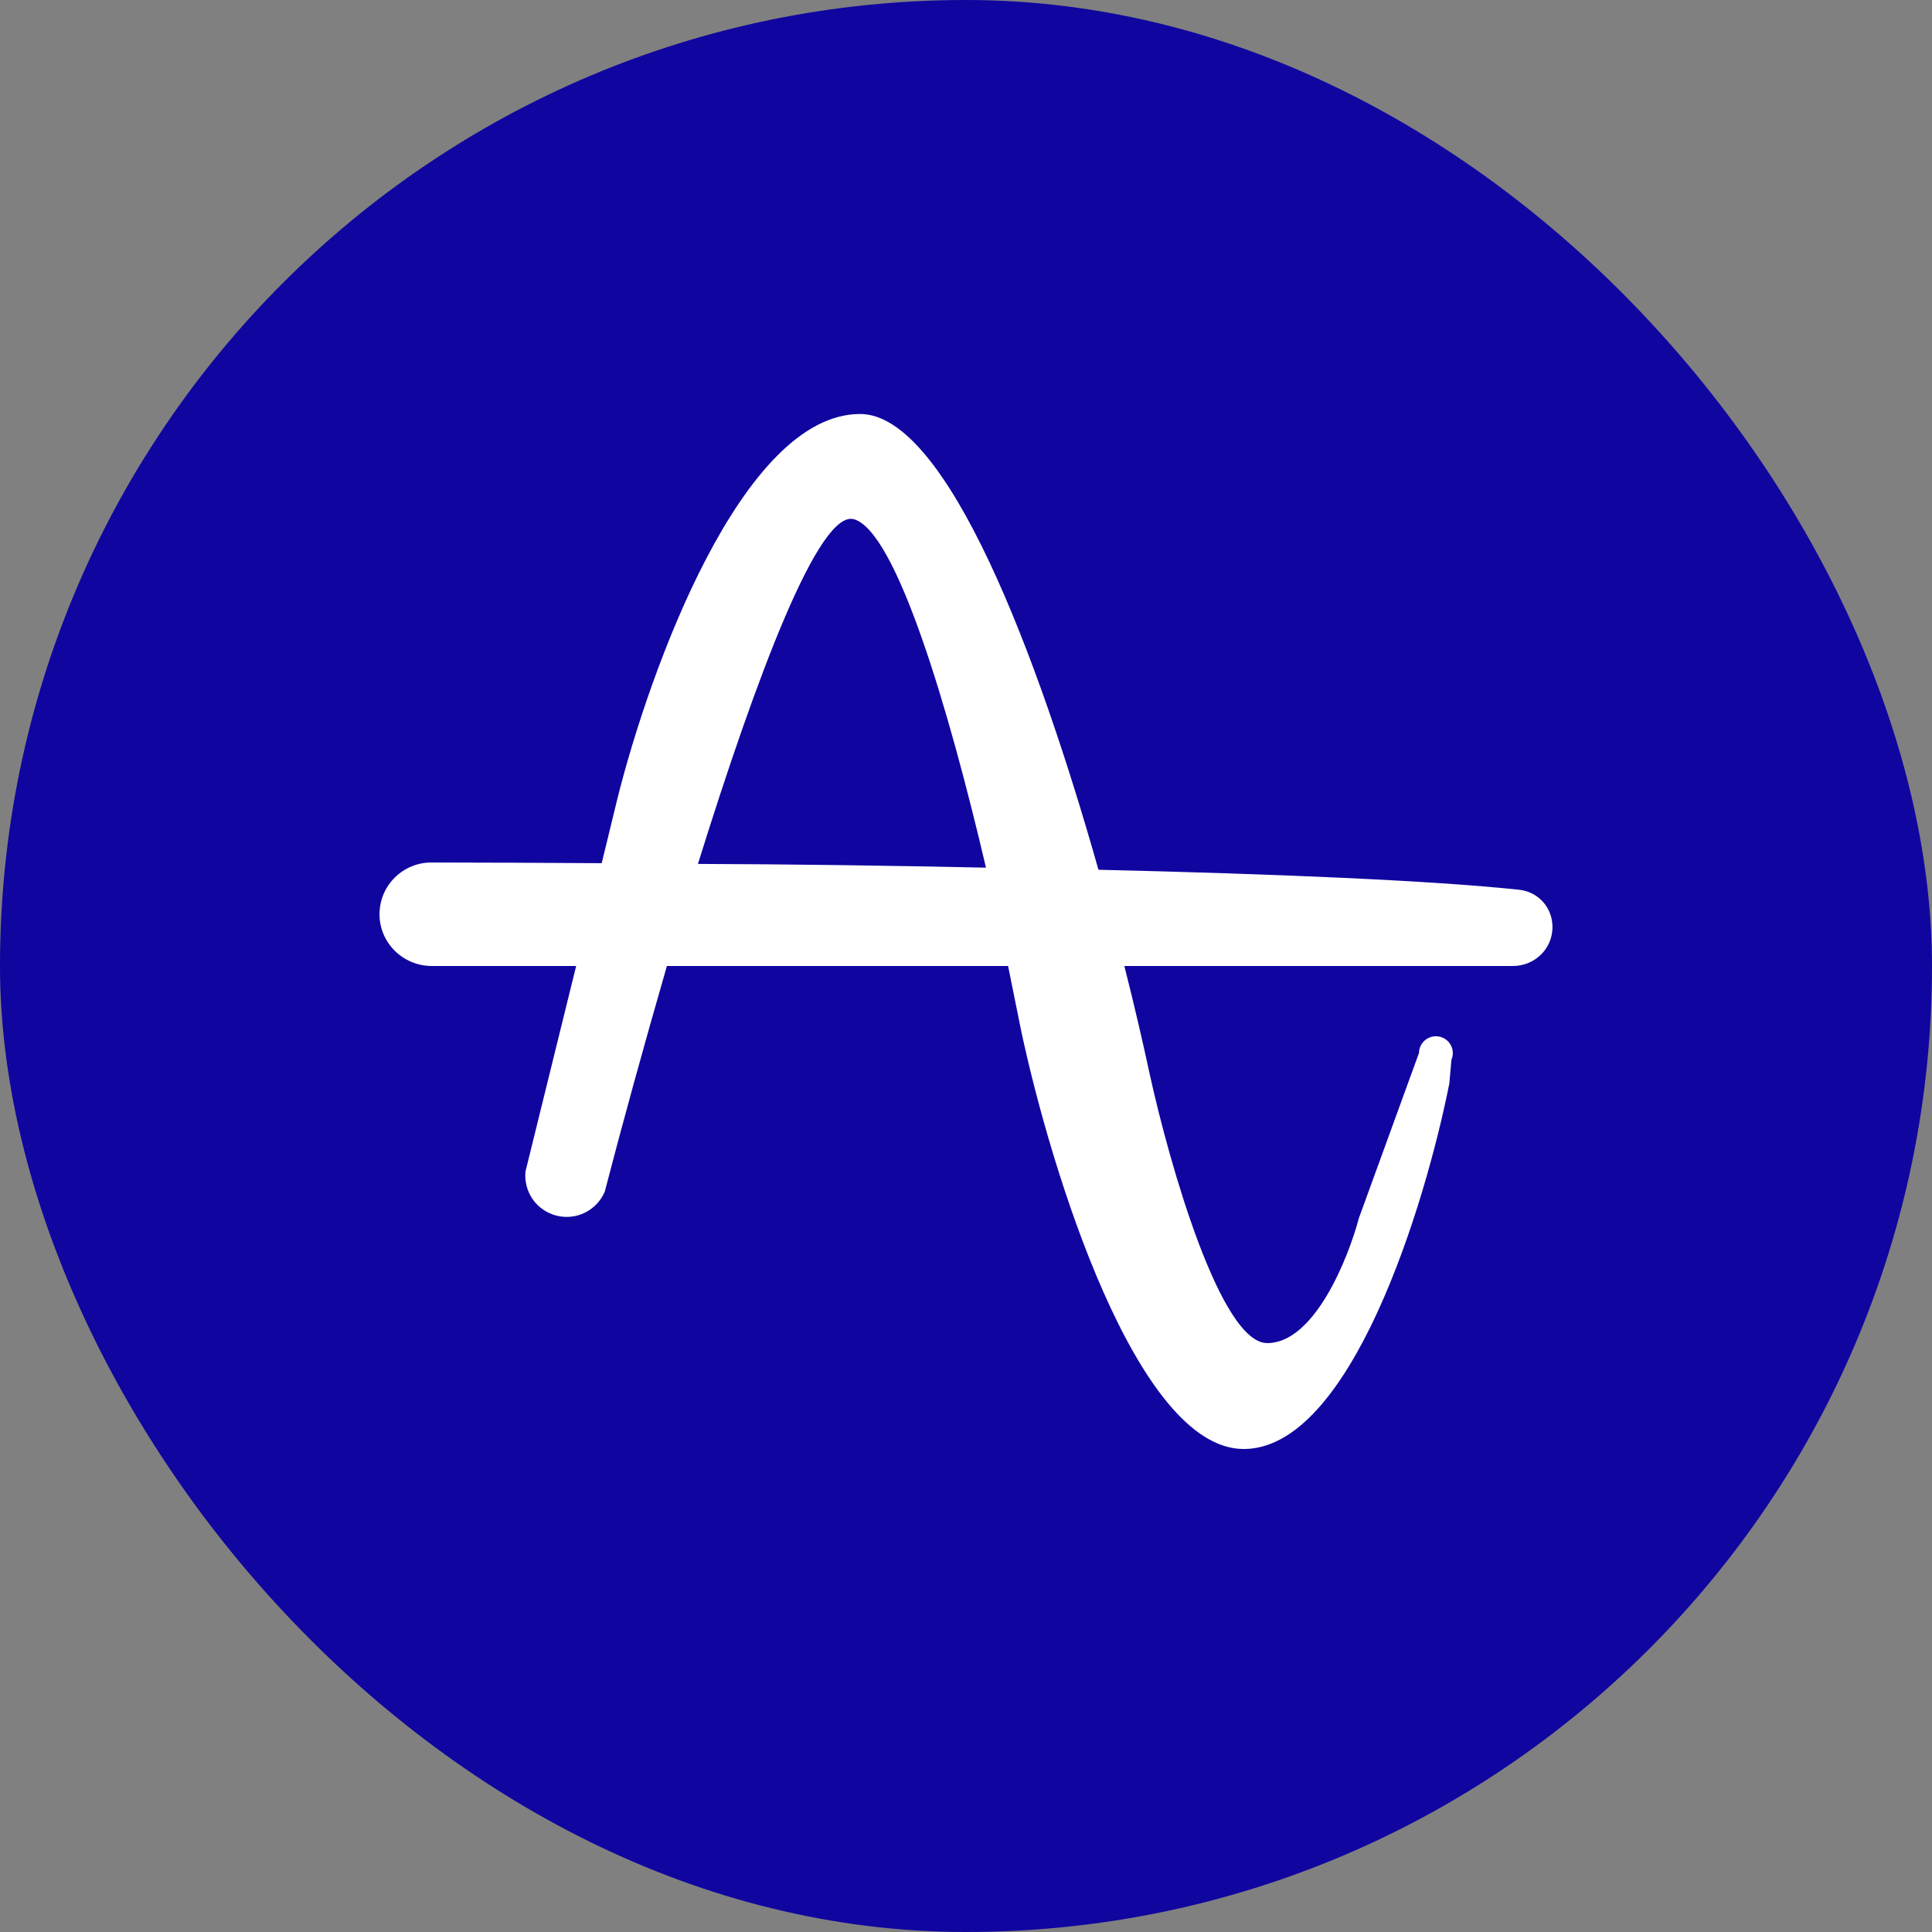
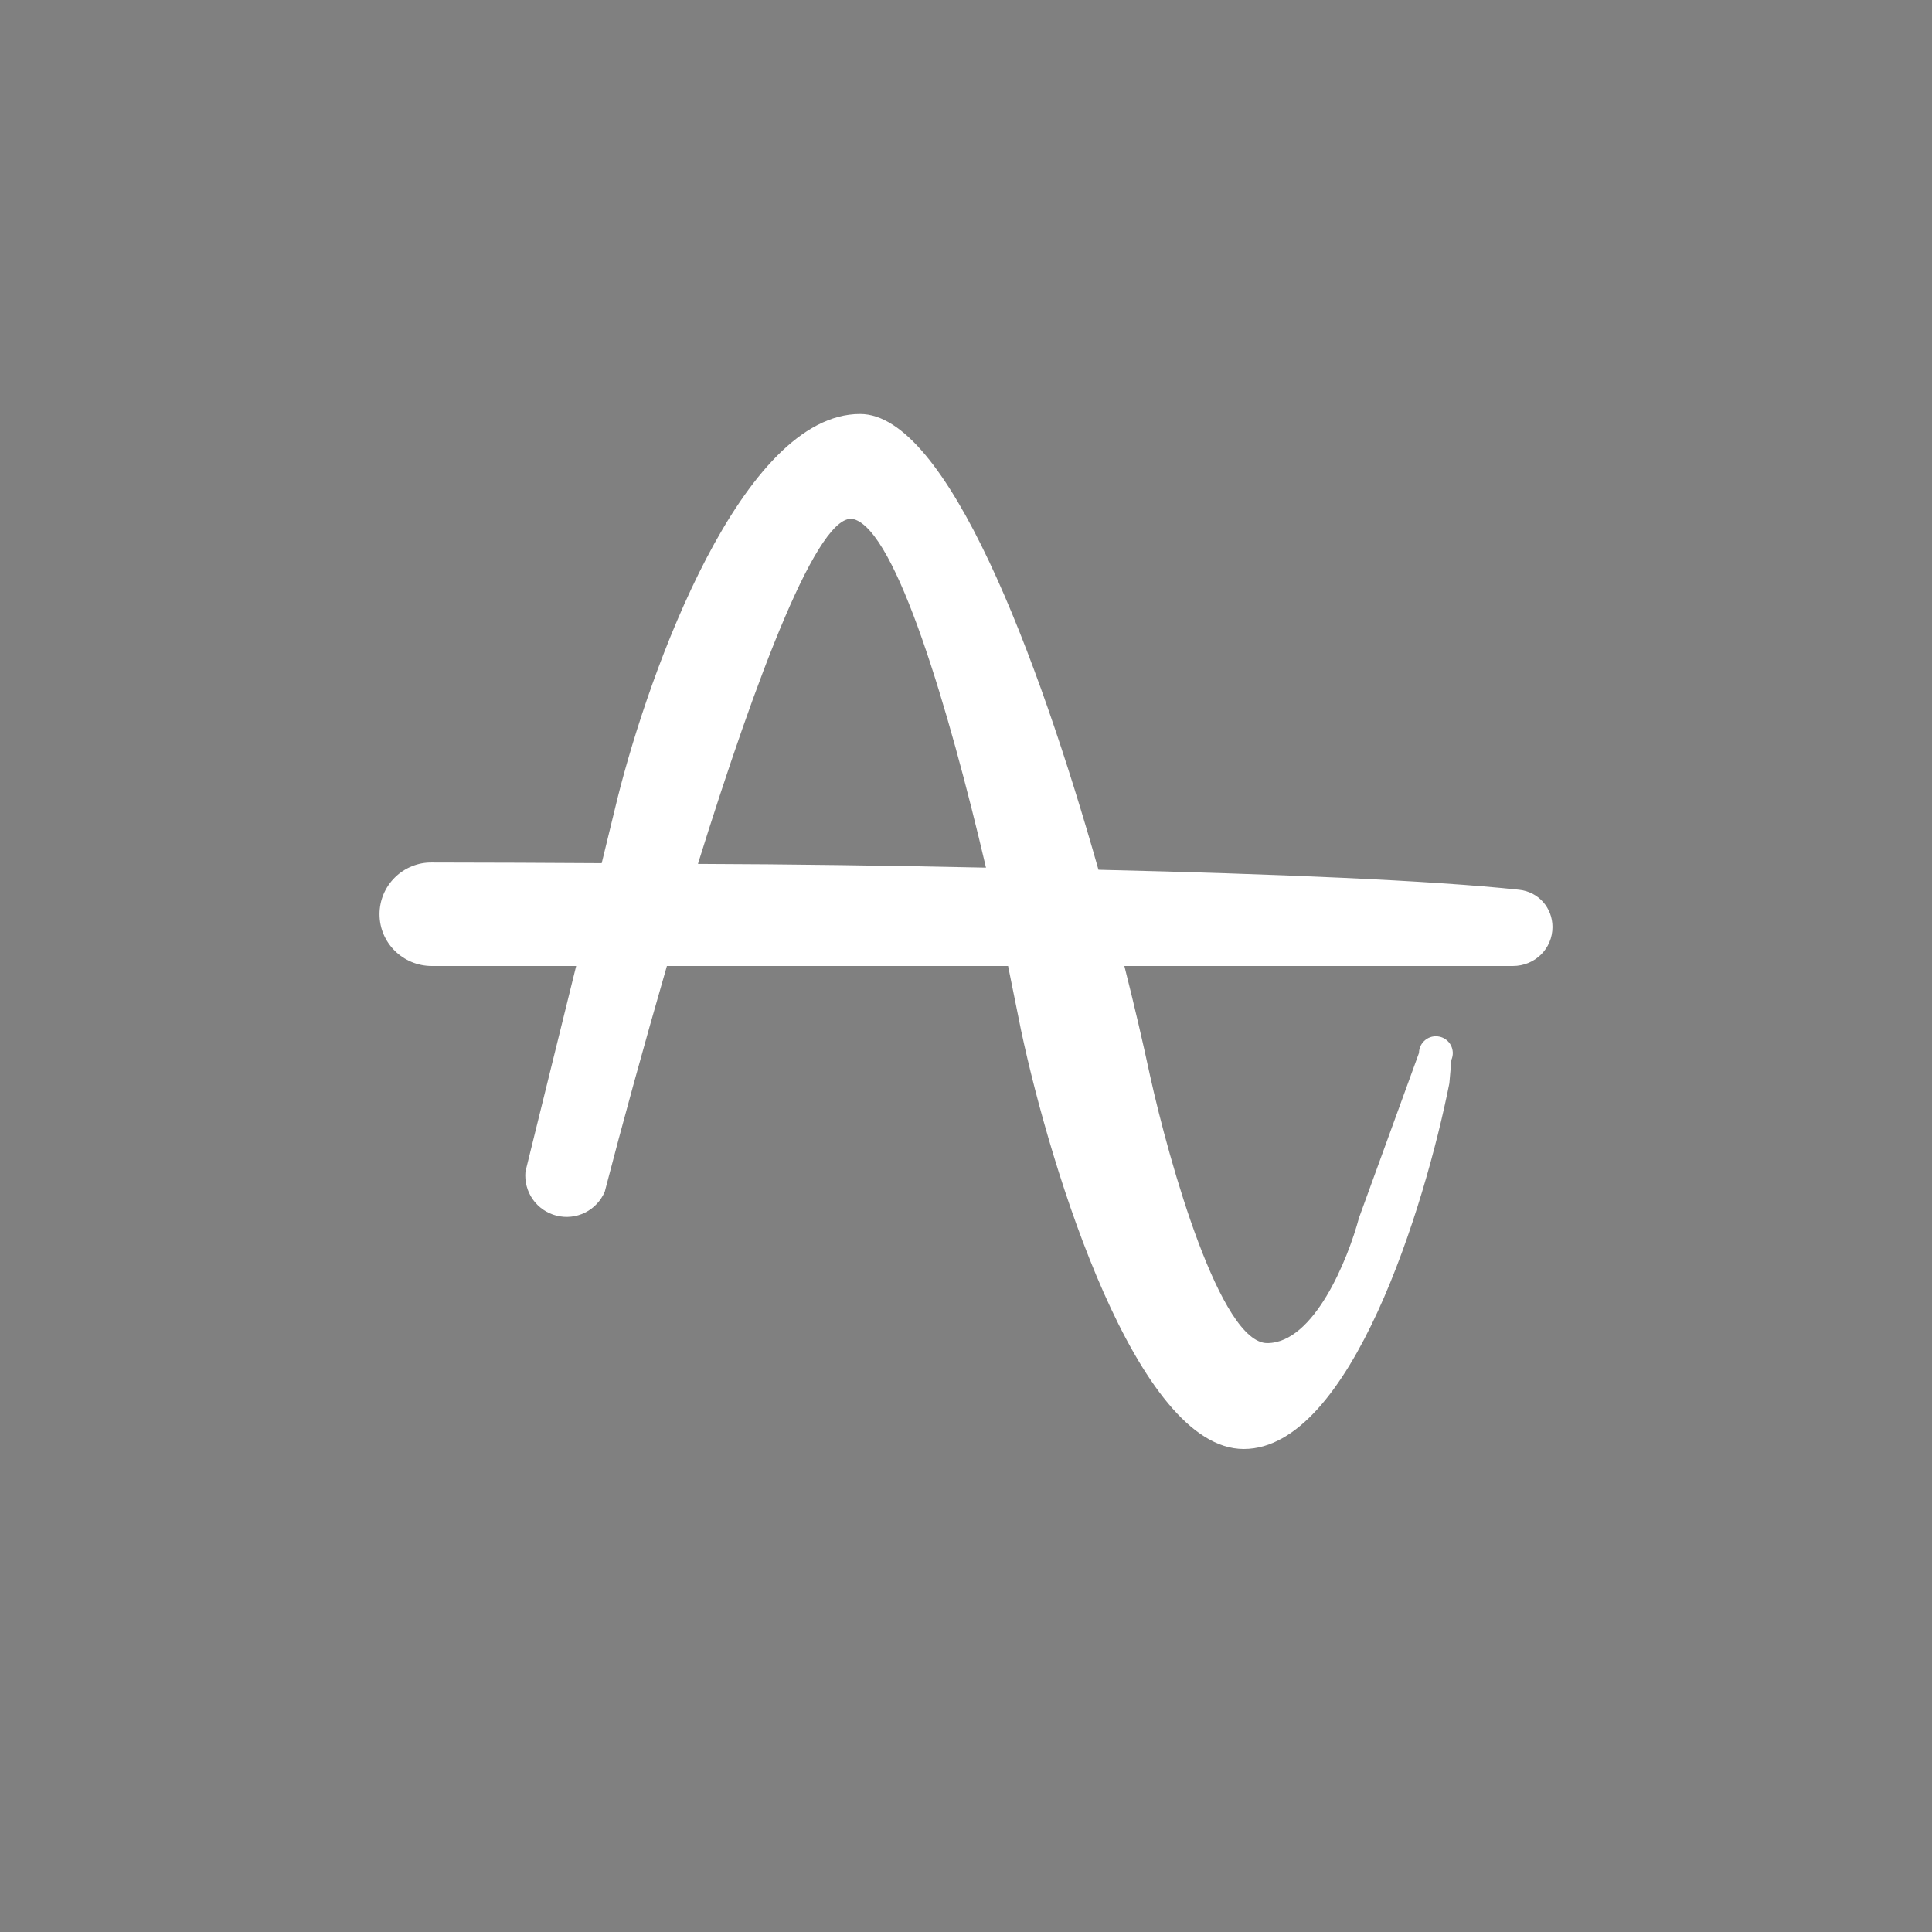
<svg xmlns="http://www.w3.org/2000/svg" width="32" height="32" viewBox="0 0 32 32" fill="none">
  <rect x="0" y="0" width="32" height="32" fill="#808080" stroke="none" />
  <g clip-path="url(#clip0_9432_1679)">
-     <path d="M0 0H32V32H0V0Z" fill="#10059F" />
    <path d="M11.56 14.309C12.531 11.194 13.566 8.44 14.143 8.6C14.846 8.8 15.714 11.737 16.331 14.371C14.732 14.337 13.103 14.314 11.56 14.309ZM9.543 16L8.703 19.406C8.688 19.569 8.731 19.732 8.825 19.866C8.92 20 9.059 20.095 9.218 20.135C9.377 20.175 9.545 20.157 9.691 20.084C9.838 20.011 9.953 19.888 10.017 19.737C10.303 18.634 10.663 17.326 11.046 16H16.697L16.914 17.074C17.406 19.383 18.829 24 20.6 24C22.372 24 23.606 19.96 24.006 17.943L24.04 17.554C24.056 17.516 24.064 17.475 24.063 17.434C24.061 17.392 24.051 17.352 24.032 17.315C24.013 17.278 23.986 17.246 23.953 17.221C23.92 17.196 23.882 17.178 23.841 17.17C23.801 17.161 23.759 17.162 23.718 17.171C23.678 17.181 23.64 17.199 23.608 17.225C23.576 17.251 23.549 17.283 23.531 17.321C23.513 17.358 23.503 17.399 23.503 17.44L22.509 20.172C22.326 20.857 21.766 22.246 20.989 22.246C20.217 22.246 19.372 19.286 19.046 17.806C18.931 17.269 18.789 16.657 18.623 16H25.057C25.423 16 25.714 15.714 25.714 15.354C25.714 15.04 25.486 14.771 25.16 14.737C23.72 14.583 21.114 14.474 18.194 14.406C17.189 10.857 15.686 6.857 14.246 6.857C12.291 6.857 10.76 11.097 10.229 13.217L9.966 14.297C9.029 14.291 8.091 14.287 7.154 14.286C7.041 14.284 6.928 14.305 6.823 14.348C6.718 14.39 6.622 14.453 6.541 14.533C6.46 14.613 6.396 14.707 6.352 14.812C6.308 14.917 6.286 15.029 6.286 15.143C6.286 15.617 6.674 16 7.154 16H9.543Z" fill="white" />
  </g>
  <defs>
    <clipPath id="clip0_9432_1679">
      <rect width="32" height="32" rx="16" fill="white" />
    </clipPath>
  </defs>
</svg>